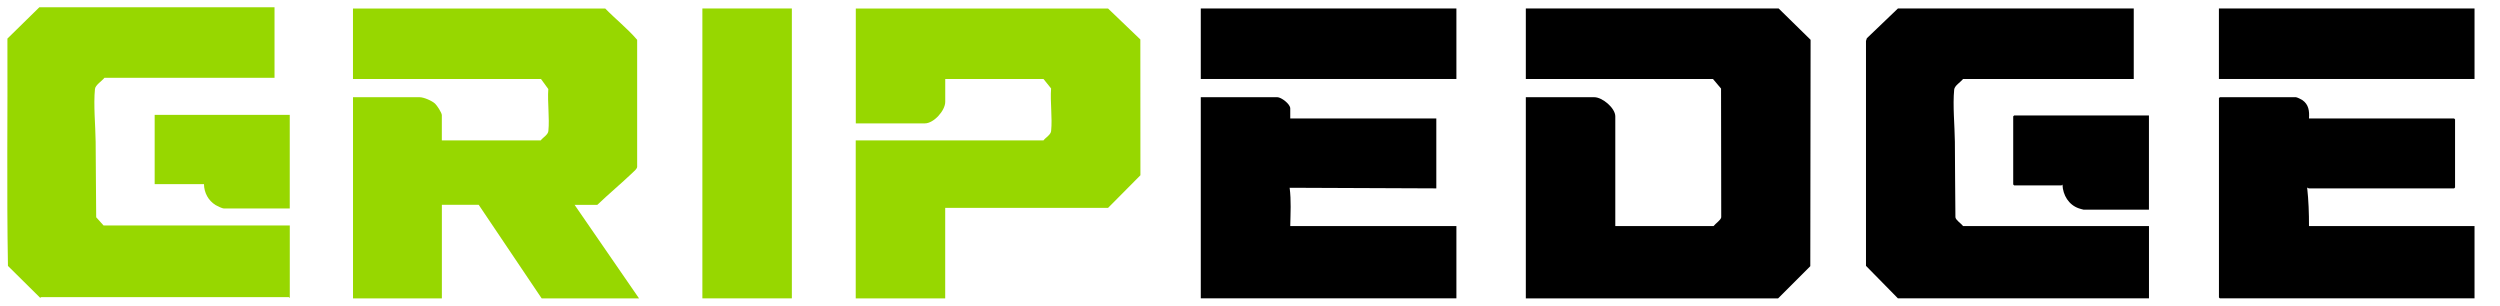
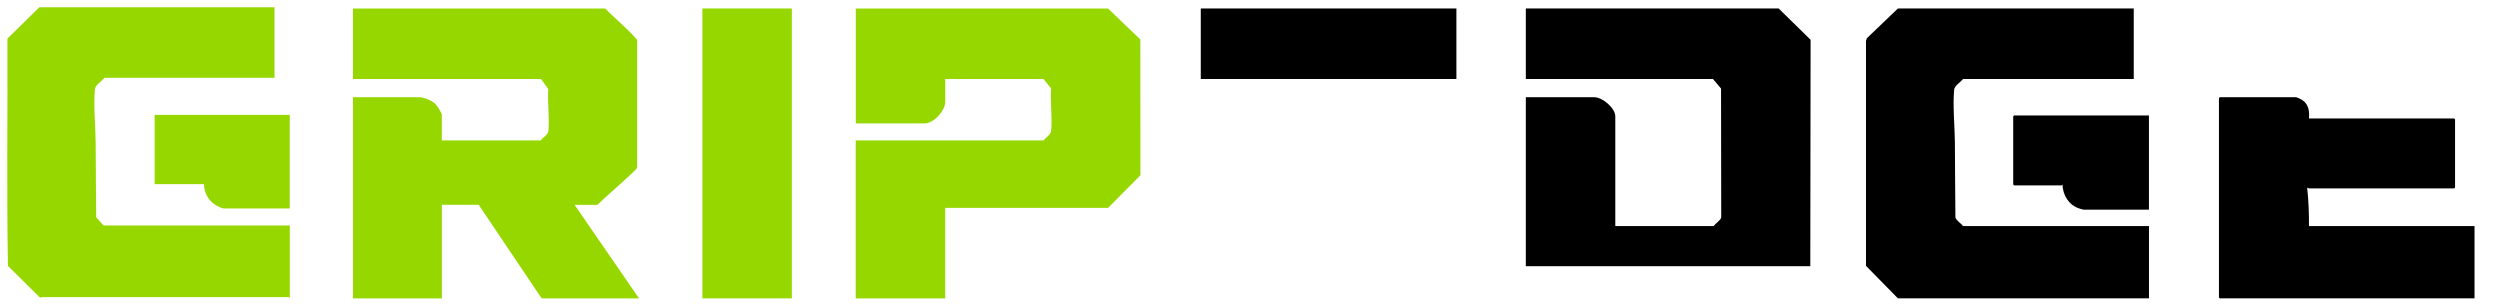
<svg xmlns="http://www.w3.org/2000/svg" fill="none" viewBox="0 0 687 84" height="84" width="687">
-   <path fill="black" d="M488.774 2.329L497.551 10.935L497.471 73.144L488.615 82H419.297V26.714H438.116C440.327 26.714 443.884 29.683 443.884 31.974V62.117H470.892C471.4 61.43 472.884 60.503 472.994 59.706L472.944 24.334L470.722 21.704H419.297V2.329H488.784H488.774Z" />
-   <path fill="black" d="M354.562 32.562H394.7V51.767L354.393 51.598C354.851 55.114 354.622 58.591 354.562 62.117H400.219V81.99H329.975V26.704H350.966C352.111 26.704 354.562 28.597 354.562 29.792V32.552V32.562Z" />
+   <path fill="black" d="M488.774 2.329L497.551 10.935L497.471 73.144H419.297V26.714H438.116C440.327 26.714 443.884 29.683 443.884 31.974V62.117H470.892C471.4 61.43 472.884 60.503 472.994 59.706L472.944 24.334L470.722 21.704H419.297V2.329H488.784H488.774Z" />
  <path fill="black" d="M400.219 2.329H329.975V21.704H400.219V2.329Z" />
  <path fill="black" d="M586.354 2.329V21.704H539.442C538.775 22.58 537.111 23.527 537.011 24.612C536.583 28.985 537.151 34.524 537.201 38.977C537.27 45.89 537.25 52.793 537.35 59.706C537.46 60.513 538.944 61.43 539.452 62.117H590.539V81.99H521.55L512.773 73.055V11.254L513.012 10.507L521.55 2.329H586.354Z" />
  <path fill="black" d="M634.512 32.562H674.401L674.65 32.811V51.518L674.401 51.767H634.432C634.383 51.767 634.193 51.538 634.014 51.598C634.392 55.084 634.522 58.601 634.512 62.117H680V81.99H610.015L609.766 81.741V26.963L610.015 26.714H630.916C631.185 26.714 632.38 27.282 632.659 27.481C634.462 28.726 634.642 30.509 634.512 32.562Z" />
-   <path fill="black" d="M680 2.329H609.756V21.704H680V2.329Z" />
  <path fill="black" d="M590.529 31.725V57.614H572.547C572.417 57.614 571.471 57.316 571.242 57.246C568.472 56.29 566.888 53.62 566.769 50.771C566.709 50.691 566.559 50.94 566.52 50.94H553.479L553.23 50.691V31.984L553.479 31.735H590.519L590.529 31.725Z" />
  <path fill="#97D700" d="M259.741 57.116V82H235.154V38.578H286.749C287.376 37.752 288.741 37.054 288.851 35.998C289.219 32.322 288.562 28.039 288.841 24.304L286.759 21.714H259.751V27.979C259.751 30.41 256.593 33.906 254.152 33.906H235.174V2.339H304.492L313.368 10.846L313.388 48.161L304.492 57.126H259.751L259.741 57.116Z" />
  <path fill="#97D700" d="M217.6 2.329H193.014V81.99H217.6V2.329Z" />
  <path fill="#97D700" d="M157.887 56.28L175.61 82H148.851L131.546 56.28H121.425V82H97.007V26.714H115.318C116.463 26.714 118.715 27.691 119.562 28.487C120.09 28.976 121.415 30.988 121.415 31.645V38.578H148.592C149.219 37.752 150.584 37.054 150.694 35.998C151.052 32.382 150.415 28.159 150.674 24.473L148.671 21.714H96.997V2.339H166.315C169.164 5.267 172.451 7.857 175.091 10.945V45.86C175.032 46.428 174.285 47.026 173.846 47.444C170.688 50.462 167.301 53.271 164.143 56.29H157.867L157.887 56.28Z" />
  <path fill="#97D700" d="M75.439 2V21.375H28.696C28.018 22.281 26.205 23.347 26.096 24.453C25.657 28.866 26.235 34.484 26.285 38.987C26.355 45.9 26.355 52.803 26.434 59.706L28.457 61.958H79.633V81.831C79.513 81.871 79.434 81.661 79.384 81.661H11.312C11.312 81.661 11.162 81.811 11.003 81.801L2.186 73.075C1.817 52.295 2.126 31.416 2.037 10.607L10.813 2H75.449H75.439Z" />
  <path fill="#97D700" d="M79.623 31.565V57.286H61.482C61.093 57.286 59.648 56.608 59.24 56.349C57.238 55.104 56.082 52.943 56.052 50.602H42.503V31.565H79.633H79.623Z" />
</svg>